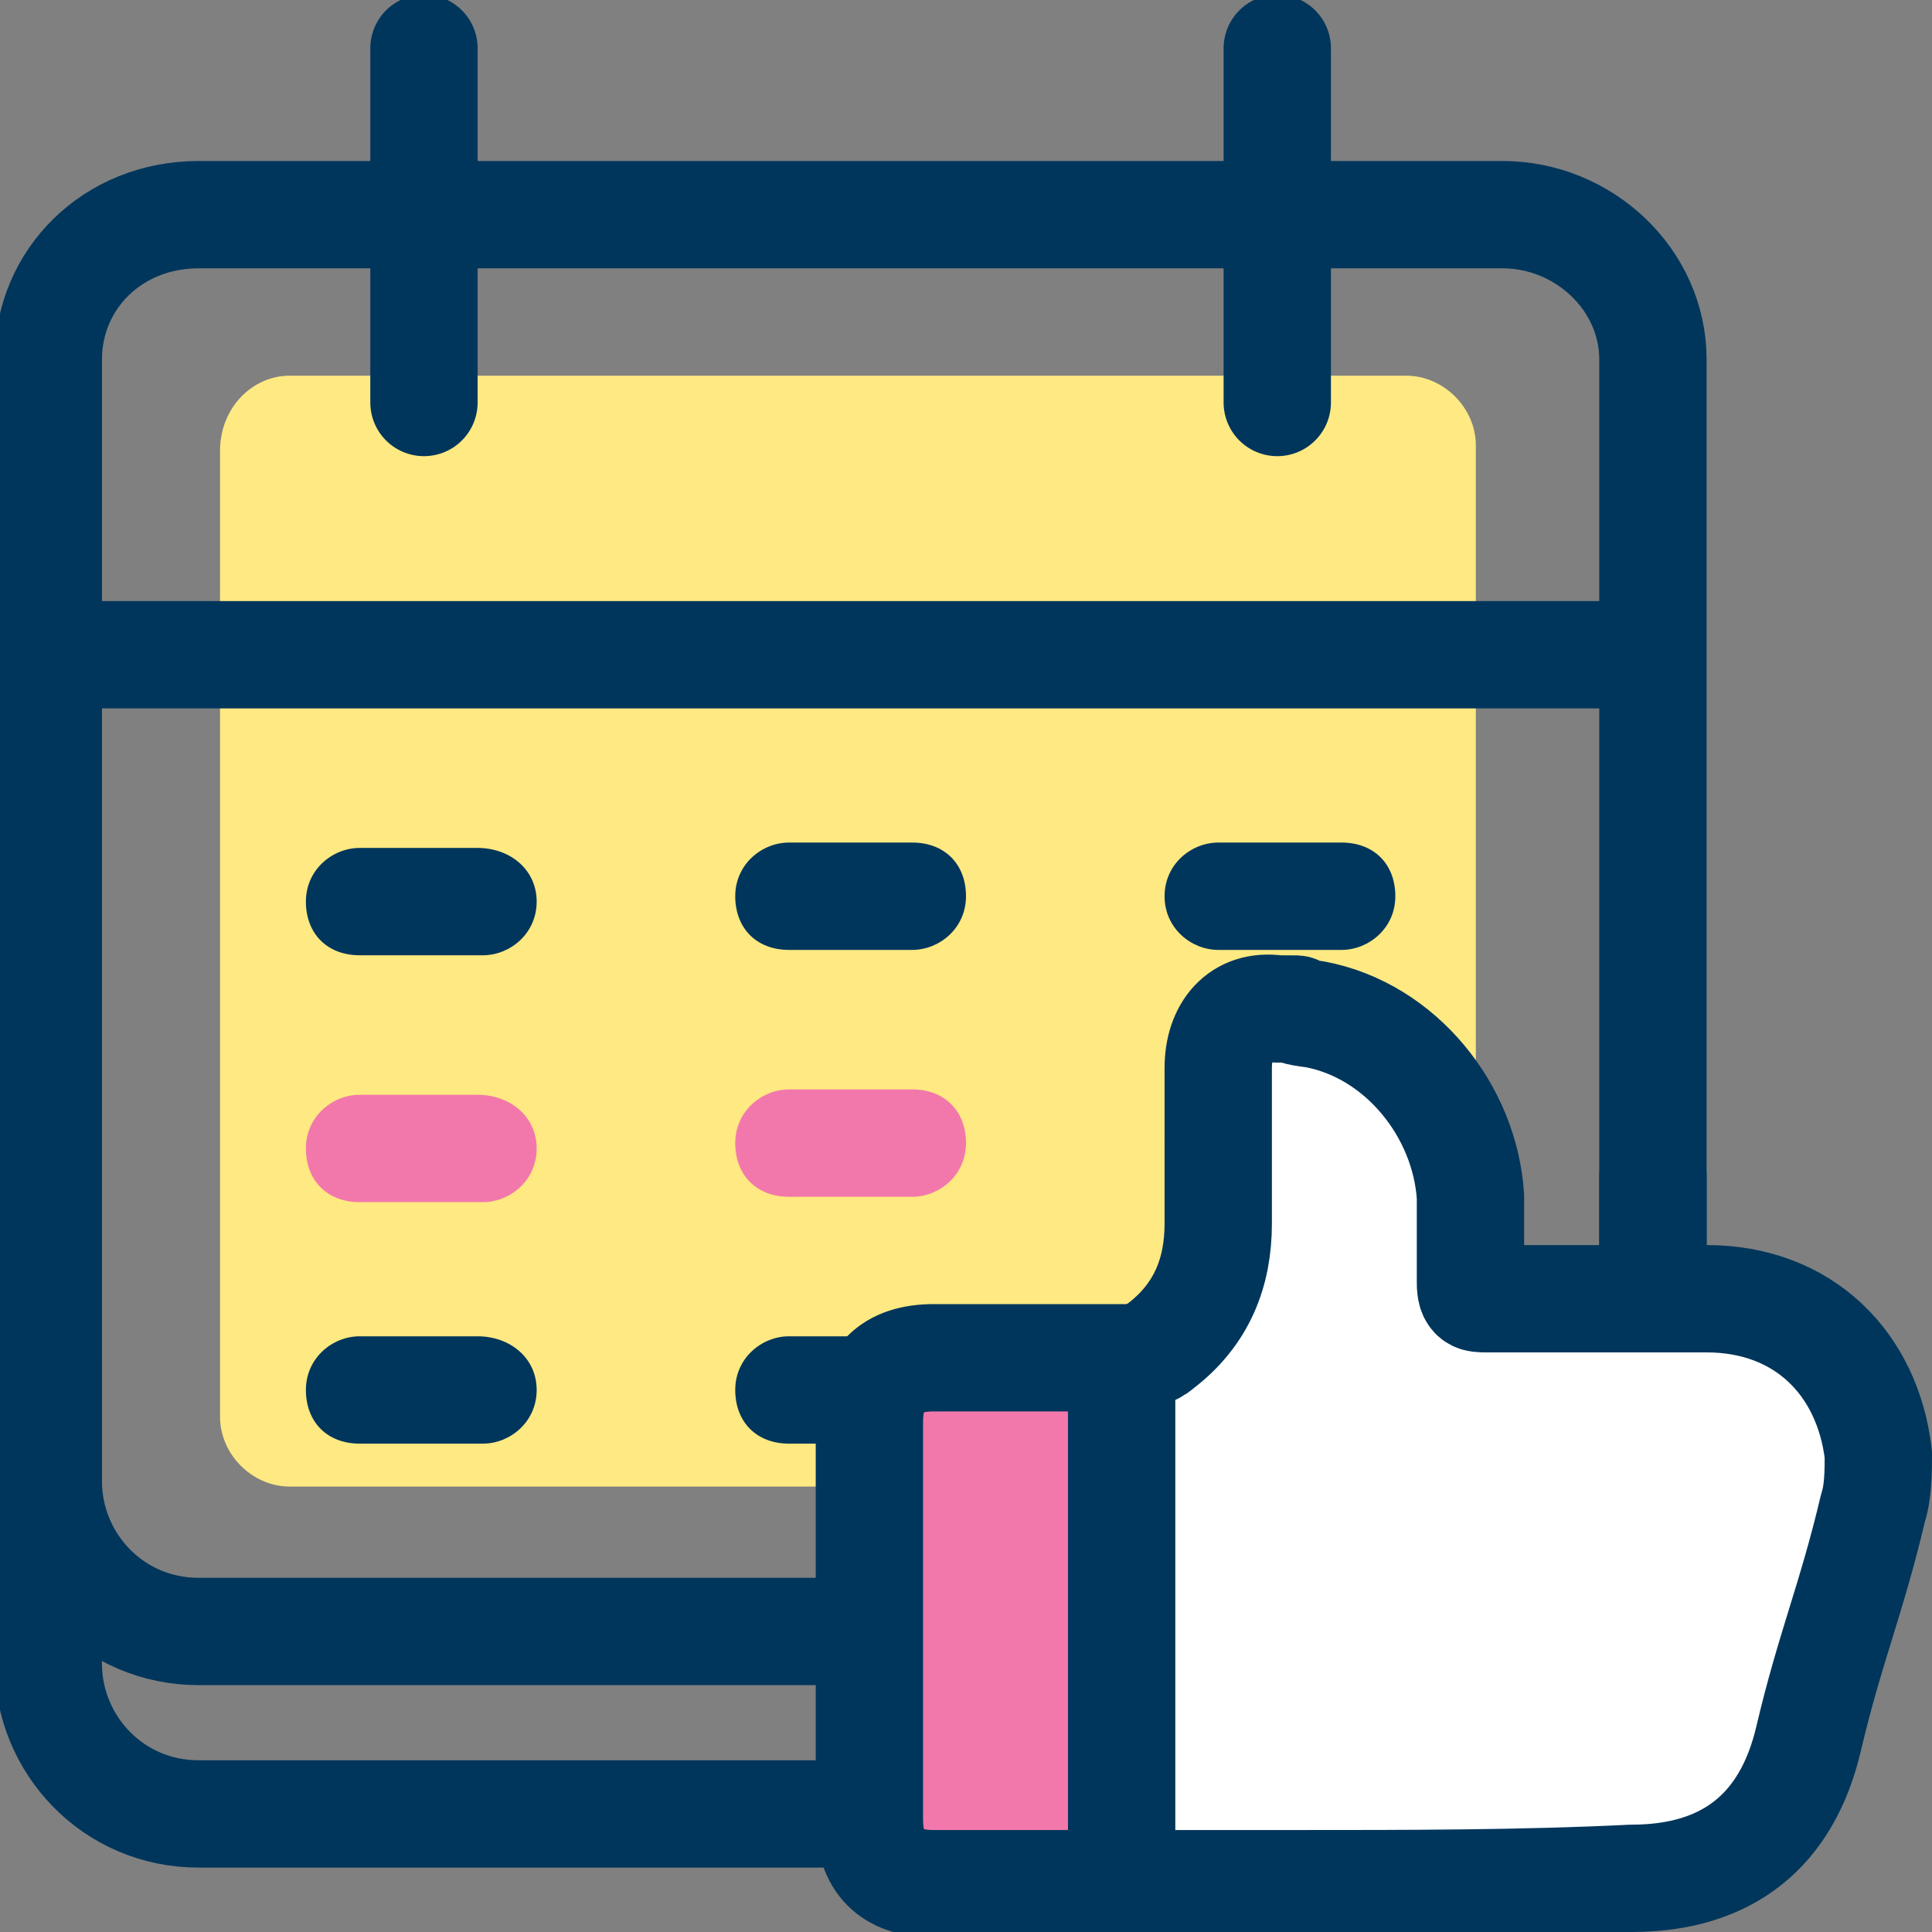
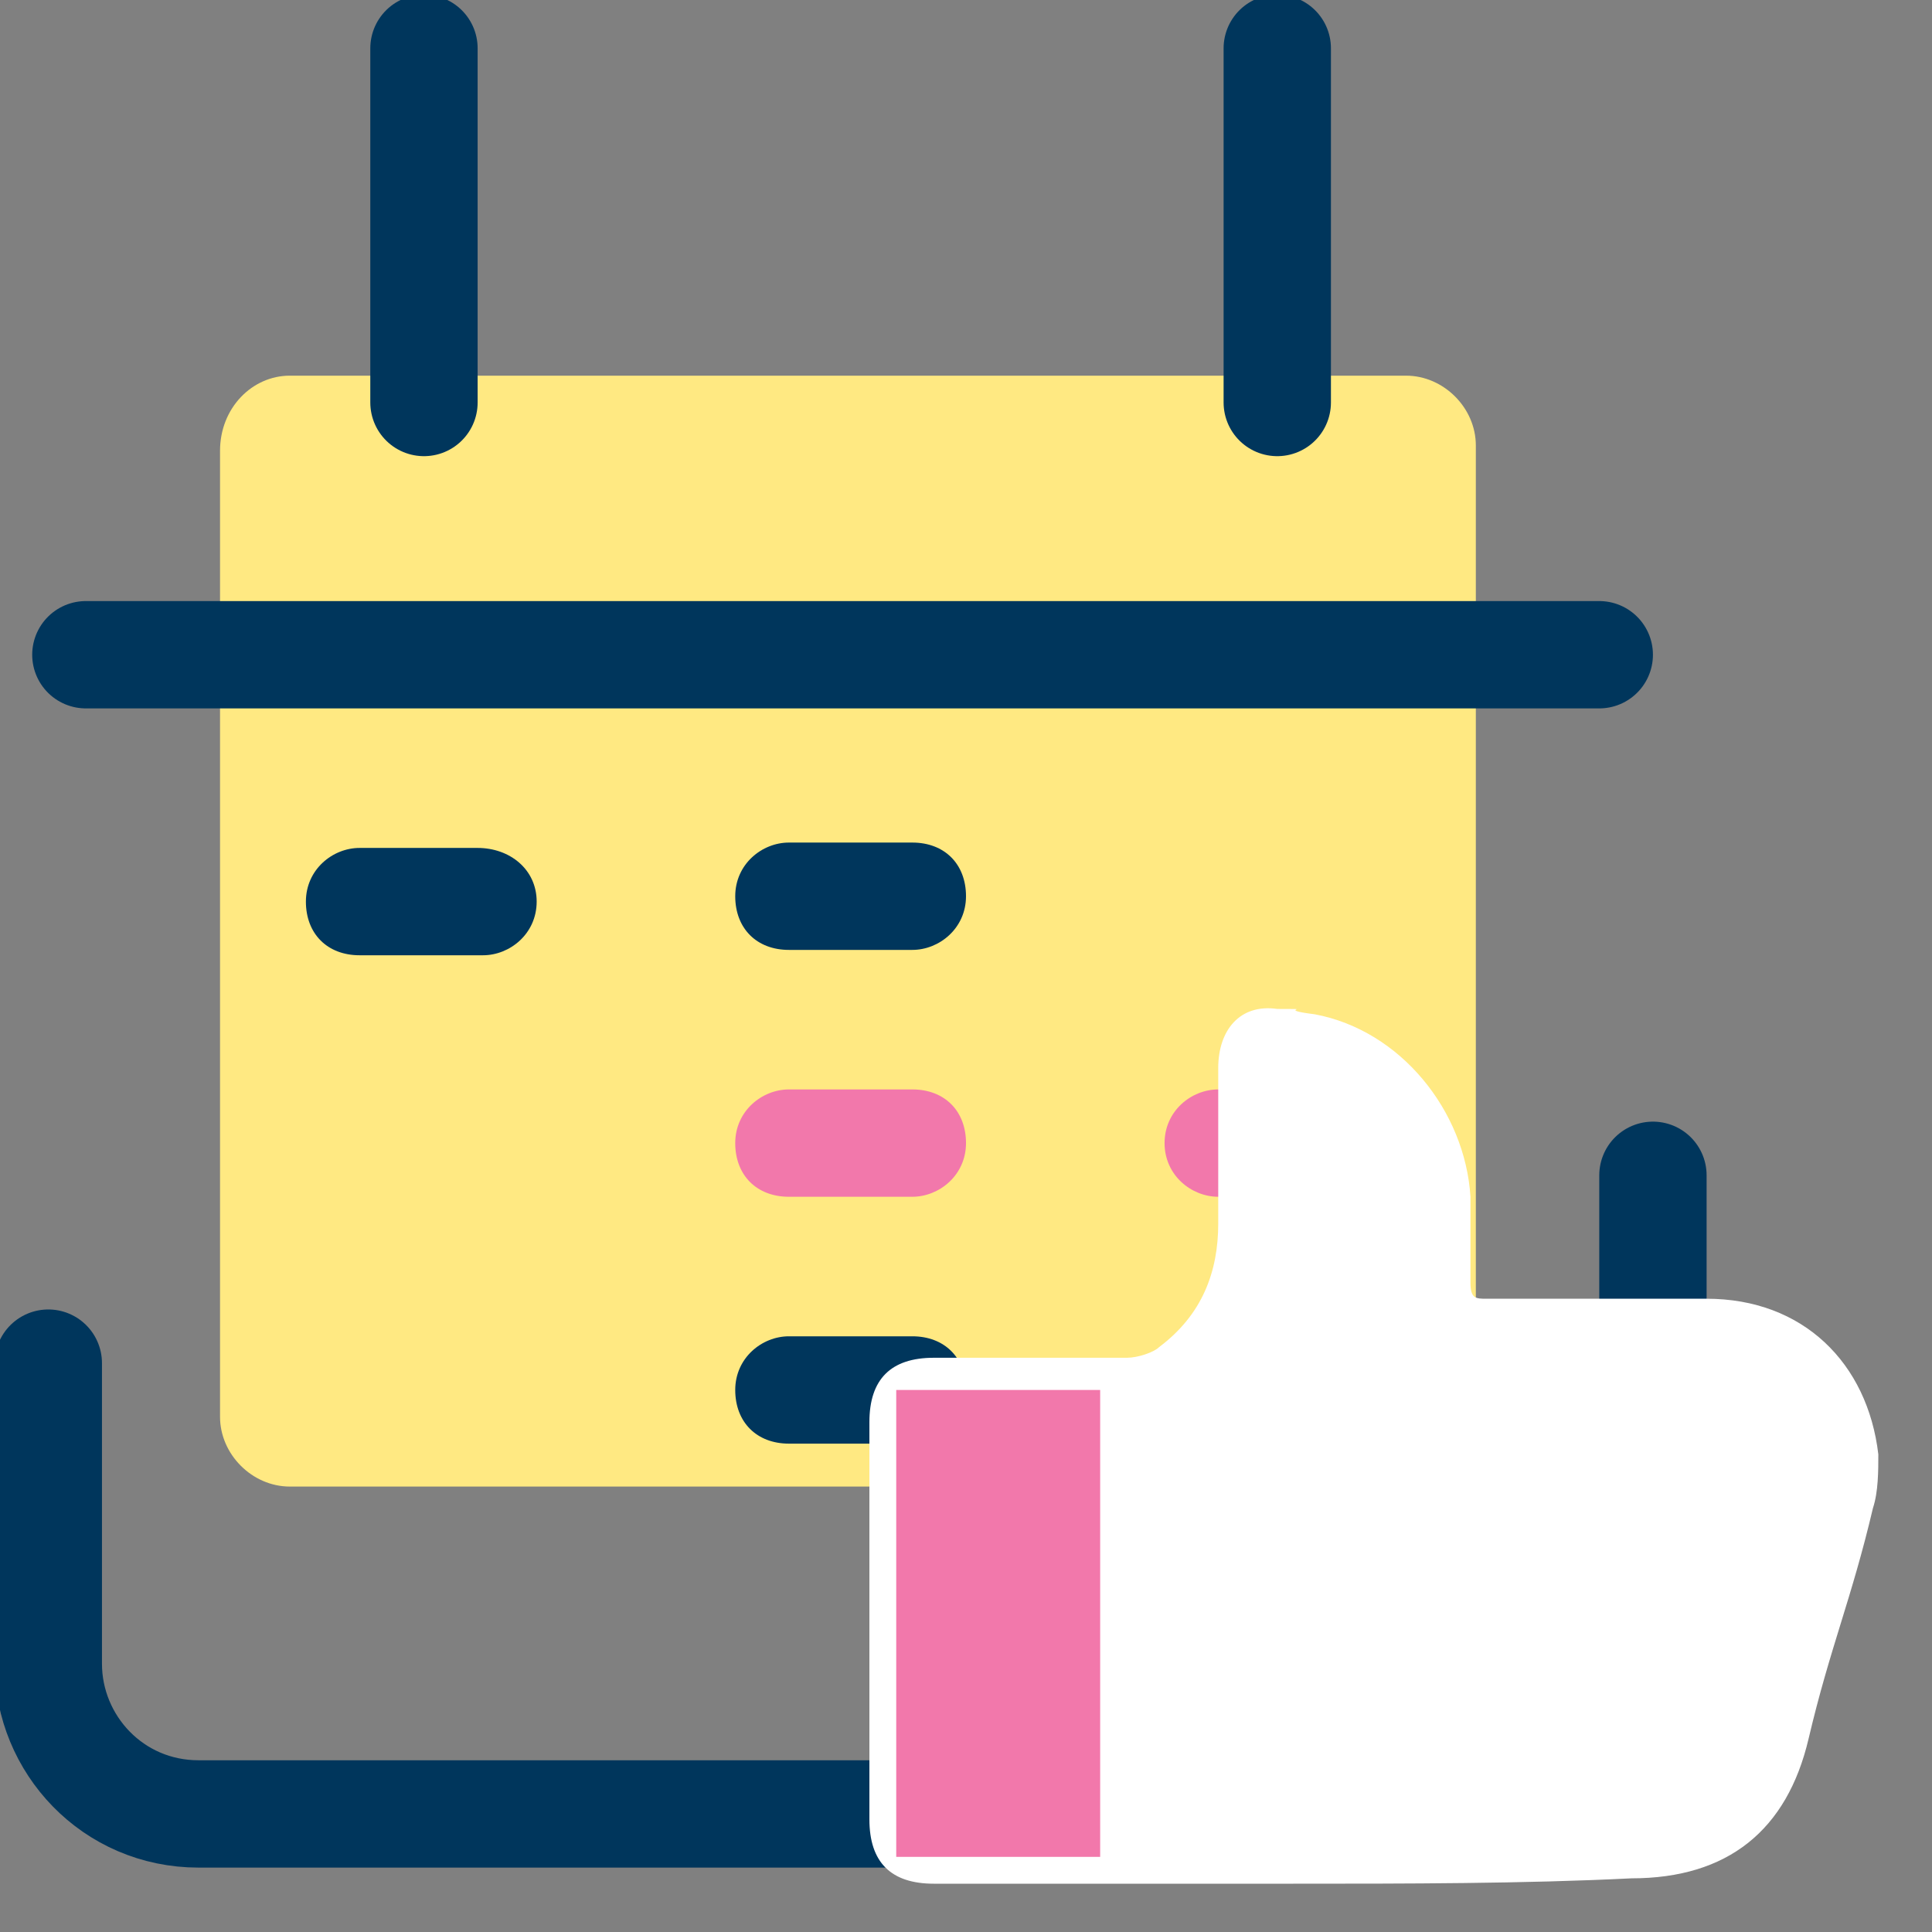
<svg xmlns="http://www.w3.org/2000/svg" width="36" height="36" viewBox="0 0 36 36" fill="none">
  <rect x="0" y="0" width="36" height="36" fill="#808080" stroke="none" />
  <g clip-path="url(#clip0_922_20816)">
    <path d="M26.2 27.7H5.4C4.7 27.7 4.1 27.1 4.1 26.4V8.4C4.1 7.6 4.7 7 5.4 7H26.2C26.9 7 27.5 7.6 27.5 8.3V26.3C27.6 27.1 27 27.7 26.2 27.7Z" fill="#FFE982" />
    <path d="M8.9 15.8H6.7C6.2 15.8 5.7 16.2 5.7 16.8C5.7 17.4 6.1 17.8 6.7 17.8H9C9.5 17.8 10 17.4 10 16.8C10 16.2 9.5 15.8 8.9 15.8Z" fill="#00365C" />
    <path d="M14.7 17.7H17C17.5 17.7 18 17.3 18 16.7C18 16.1 17.6 15.7 17 15.7H14.7C14.2 15.7 13.7 16.1 13.7 16.7C13.7 17.3 14.1 17.7 14.7 17.7Z" fill="#00365C" />
-     <path d="M22.7 17.7H25C25.5 17.7 26 17.3 26 16.7C26 16.1 25.6 15.7 25 15.7H22.7C22.2 15.7 21.7 16.1 21.7 16.7C21.7 17.3 22.2 17.7 22.7 17.7Z" fill="#00365C" />
-     <path d="M8.9 20.4H6.7C6.2 20.4 5.7 20.8 5.7 21.4C5.7 22 6.1 22.4 6.7 22.4H9C9.5 22.4 10 22 10 21.4C10 20.8 9.5 20.4 8.9 20.4Z" fill="#F278AB" />
    <path d="M14.7 22.3H17C17.5 22.3 18 21.9 18 21.3C18 20.7 17.6 20.3 17 20.3H14.7C14.2 20.3 13.7 20.7 13.7 21.3C13.7 21.9 14.1 22.3 14.7 22.3Z" fill="#F278AB" />
    <path d="M22.7 22.3H25C25.5 22.3 26 21.9 26 21.3C26 20.7 25.6 20.3 25 20.3H22.7C22.2 20.3 21.7 20.7 21.7 21.3C21.7 21.9 22.2 22.3 22.7 22.3Z" fill="#F278AB" />
-     <path d="M8.9 24.9H6.7C6.2 24.9 5.7 25.3 5.7 25.9C5.7 26.5 6.1 26.9 6.7 26.9H9C9.5 26.9 10 26.5 10 25.9C10 25.3 9.5 24.9 8.9 24.9Z" fill="#00365C" />
    <path d="M14.7 26.9H17C17.5 26.9 18 26.5 18 25.9C18 25.3 17.6 24.9 17 24.9H14.7C14.2 24.9 13.7 25.3 13.7 25.9C13.7 26.5 14.1 26.9 14.7 26.9Z" fill="#00365C" />
    <path d="M22.7 26.9H25C25.5 26.9 26 26.5 26 25.9C26 25.3 25.6 24.9 25 24.9H22.7C22.2 24.9 21.7 25.3 21.7 25.9C21.7 26.5 22.2 26.9 22.7 26.9Z" fill="#00365C" />
-     <path d="M28 4H3.7C2.1 4 0.9 5.2 0.9 6.7V27.6C0.9 29.1 2.1 30.4 3.7 30.4H28C29.5 30.4 30.8 29.2 30.8 27.6V6.7C30.8 5.2 29.5 4 28 4Z" stroke="#00365C" stroke-width="2" stroke-miterlimit="10" stroke-linecap="round" stroke-linejoin="round" />
    <path d="M7.9 0.9V7.5" stroke="#00365C" stroke-width="2" stroke-miterlimit="10" stroke-linecap="round" stroke-linejoin="round" />
    <path d="M23.8 0.9V7.5" stroke="#00365C" stroke-width="2" stroke-miterlimit="10" stroke-linecap="round" stroke-linejoin="round" />
    <path d="M1.6 12.2H29.8" stroke="#00365C" stroke-width="2" stroke-miterlimit="10" stroke-linecap="round" stroke-linejoin="round" />
    <path d="M0.9 25.4V31C0.9 32.5 2.1 33.8 3.7 33.8H28C29.5 33.8 30.8 32.6 30.8 31V21.9" stroke="#00365C" stroke-width="2" stroke-miterlimit="10" stroke-linecap="round" stroke-linejoin="round" />
    <path d="M24.1 35.1C21.9 35.1 19.6 35.1 17.4 35.1C16.6 35.1 16.2 34.7 16.2 33.9C16.2 31.1 16.2 29.3 16.2 26.5C16.2 25.7 16.6 25.3 17.4 25.3C18.6 25.3 19.8 25.3 21 25.3C21.2 25.3 21.5 25.2 21.6 25.1C22.4 24.5 22.7 23.7 22.7 22.8C22.7 21.8 22.7 20.9 22.7 19.9C22.7 19.2 23.1 18.7 23.8 18.8C24.6 18.8 23.7 18.8 24.5 18.9C26.1 19.2 27.3 20.7 27.4 22.3C27.4 22.8 27.4 23.4 27.4 23.9C27.4 24.2 27.5 24.2 27.7 24.2C28.5 24.2 31 24.2 31.8 24.2C33.6 24.2 34.8 25.4 35 27.1C35 27.4 35 27.8 34.9 28.1C34.5 29.8 34.1 30.7 33.7 32.4C33.3 34.1 32.2 35 30.4 35C28.4 35.1 26.2 35.1 24.1 35.1Z" fill="white" />
    <path d="M20.5 25.9H16.7V34.6H20.5V25.9Z" fill="#F278AB" />
-     <path d="M20.9 25.3V35M24.1 35.1C21.9 35.1 19.6 35.1 17.4 35.1C16.6 35.1 16.2 34.7 16.2 33.9C16.2 31.1 16.2 29.3 16.2 26.5C16.2 25.7 16.6 25.3 17.4 25.3C18.6 25.3 19.8 25.3 21 25.3C21.2 25.3 21.5 25.2 21.6 25.1C22.4 24.5 22.7 23.7 22.7 22.8C22.7 21.8 22.7 20.9 22.7 19.9C22.7 19.2 23.1 18.7 23.8 18.8C24.6 18.8 23.7 18.8 24.5 18.9C26.1 19.2 27.3 20.7 27.4 22.3C27.4 22.8 27.4 23.4 27.4 23.9C27.4 24.2 27.5 24.2 27.7 24.2C28.5 24.2 31 24.2 31.8 24.2C33.6 24.2 34.8 25.4 35 27.1C35 27.4 35 27.8 34.9 28.1C34.5 29.8 34.1 30.7 33.7 32.4C33.3 34.1 32.2 35 30.4 35C28.4 35.1 26.2 35.1 24.1 35.1Z" stroke="#00365C" stroke-width="2" stroke-miterlimit="10" stroke-linecap="round" stroke-linejoin="round" />
  </g>
  <defs>
    <clipPath id="clip0_922_20816">
      <rect width="36" height="36" fill="white" />
    </clipPath>
  </defs>
</svg>